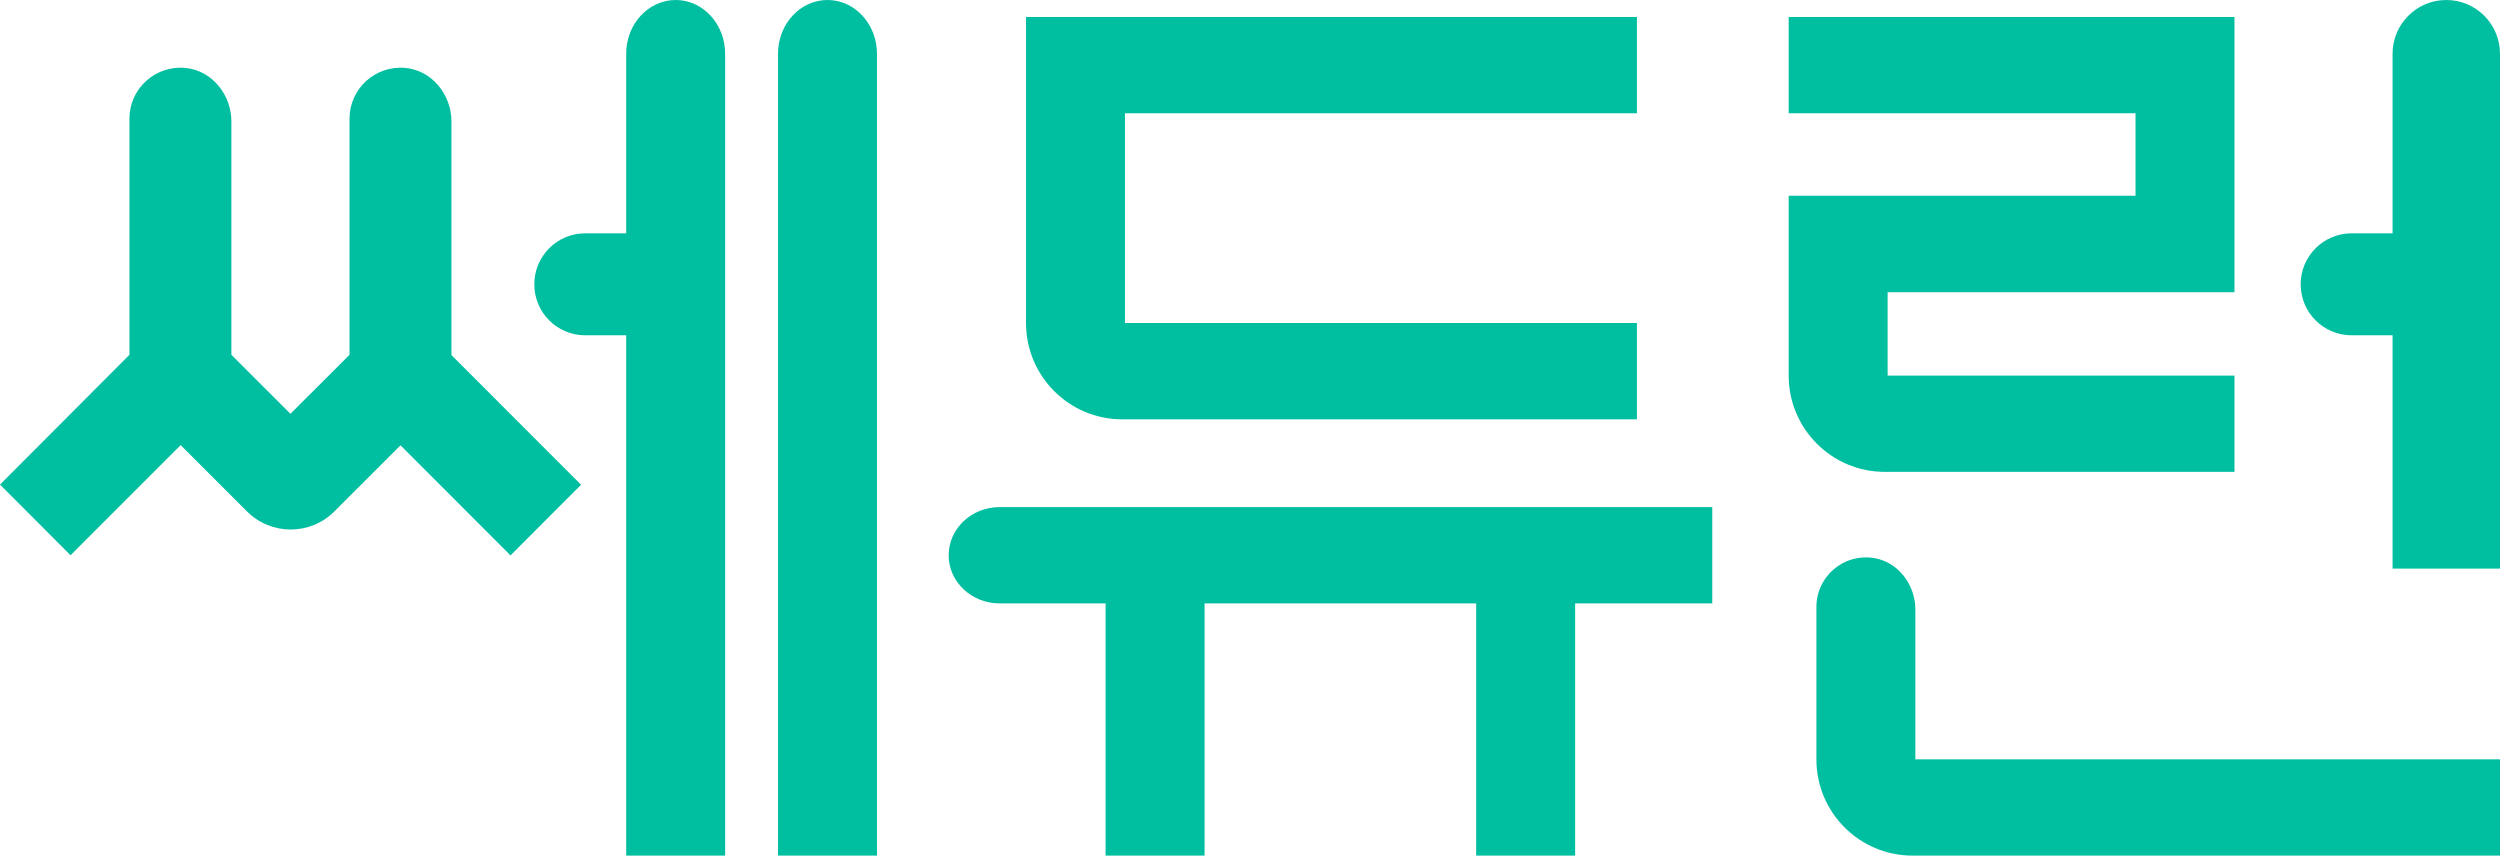
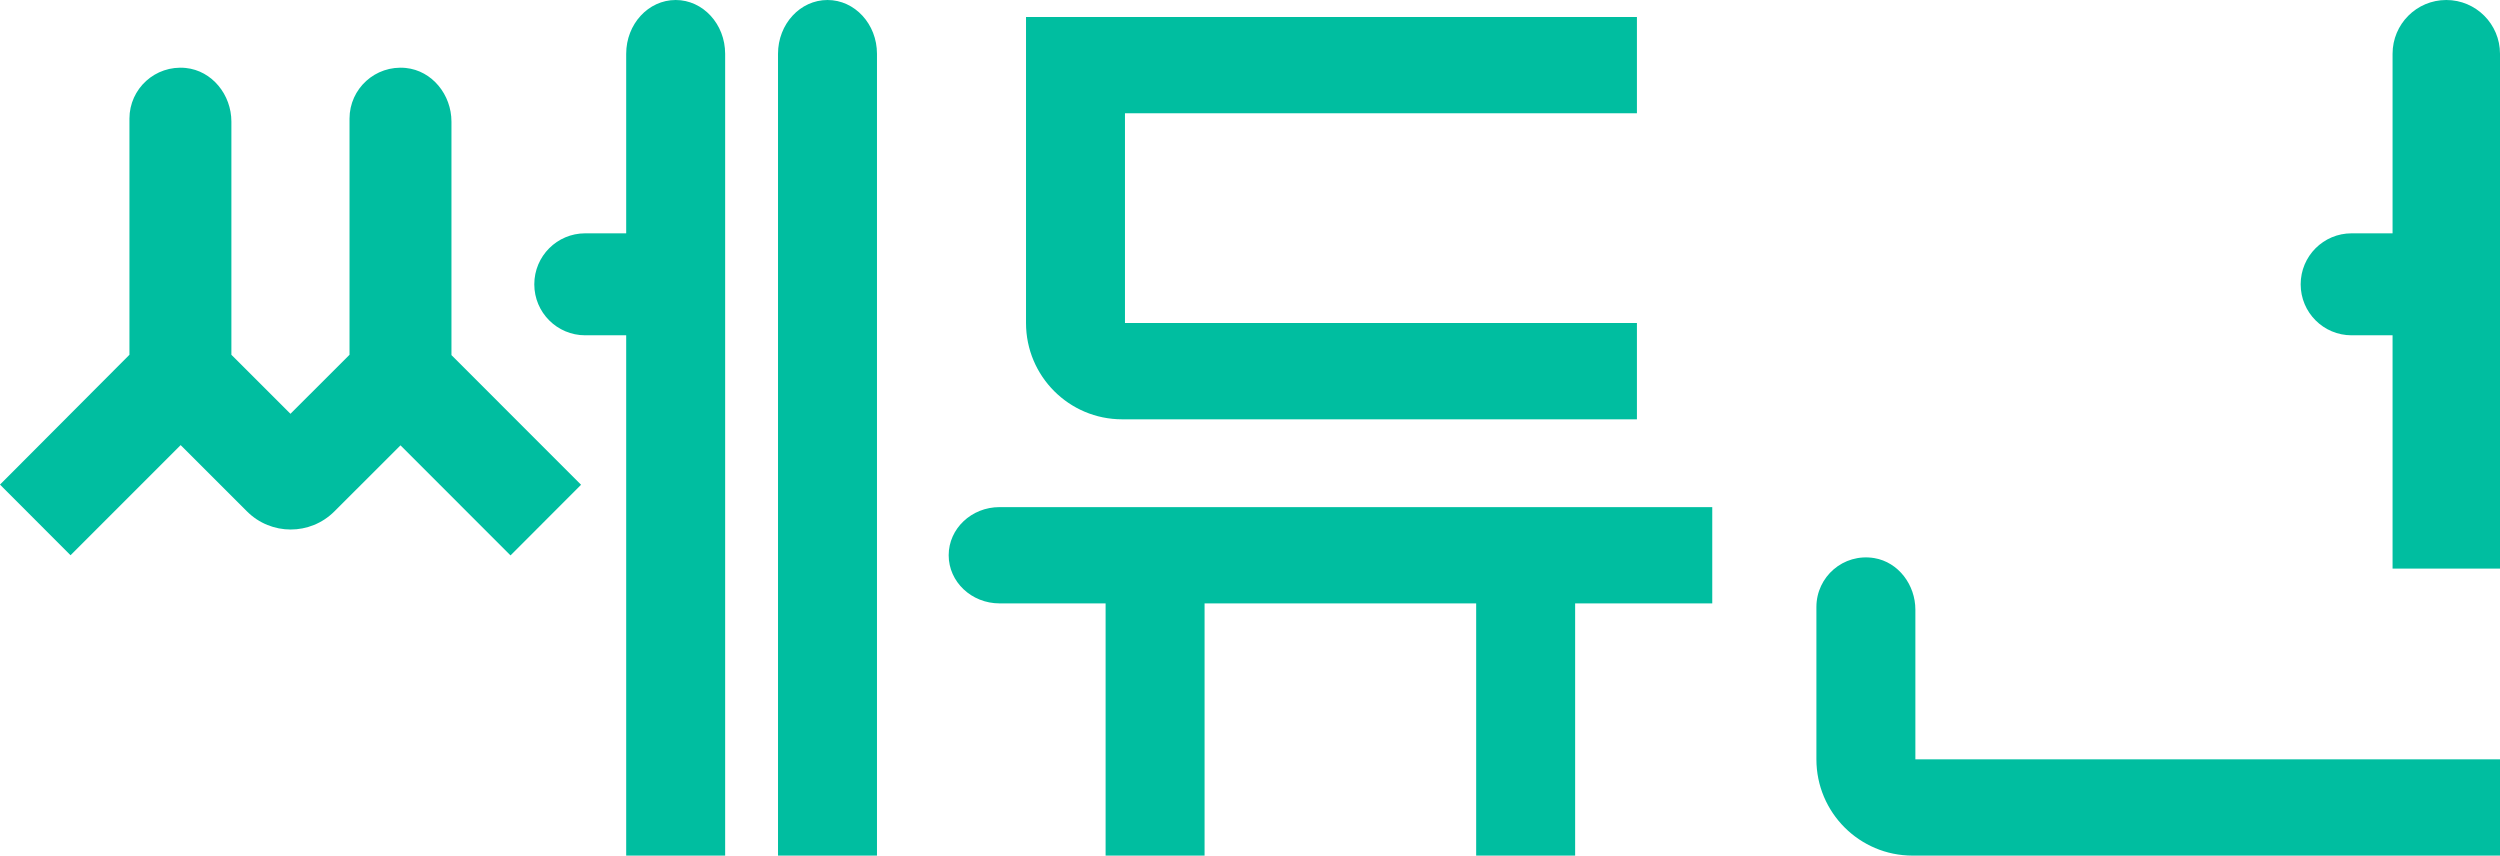
<svg xmlns="http://www.w3.org/2000/svg" width="187" height="64" viewBox="0 0 187 64" fill="none">
  <g clip-path="url(#clip0_945_30999)">
    <path d="M182.982 0C180.761 0 178.964 1.801 178.964 4.025V17.453H175.897C173.794 17.453 172.09 19.16 172.09 21.267C172.09 23.373 173.794 25.08 175.897 25.08H178.964V42.533H187V4.025C187 1.801 185.203 0 182.982 0Z" fill="#00BEA0" />
-     <path d="M167.151 1.271H133.793V8.474H159.737V14.641H133.793V28.093C133.793 32.071 137.012 35.296 140.984 35.296H167.139V28.093H141.195V21.855H167.139V1.271H167.151Z" fill="#00BEA0" />
    <path d="M143.27 45.604C143.27 43.756 142.012 42.05 140.191 41.744C137.876 41.367 135.867 43.144 135.867 45.404V56.797C135.867 60.775 139.087 63.999 143.058 63.999H187.003V56.797H143.27V45.604Z" fill="#00BEA0" />
    <path d="M128.089 37.932H74.768C72.665 37.932 70.961 39.544 70.961 41.533C70.961 43.522 72.665 45.134 74.768 45.134H82.699V64H90.102V45.134H110.417V64H117.82V45.134H128.077V37.932H128.089Z" fill="#00BEA0" />
    <path d="M76.746 1.271V24.162C76.746 28.14 79.966 31.365 83.937 31.365H122.442V24.162H84.148V8.474H122.442V1.271H76.746Z" fill="#00BEA0" />
    <path d="M65.598 4.025V64H58.195V4.025C58.195 1.801 59.852 0 61.897 0C63.941 0 65.598 1.801 65.598 4.025Z" fill="#00BEA0" />
    <path d="M29.951 33.306L38.187 41.544L43.463 36.26L33.769 26.562V9.097C33.769 7.096 32.336 5.284 30.35 5.083C28.071 4.86 26.144 6.637 26.144 8.873V26.538L21.726 30.952L17.308 26.538V9.097C17.308 7.096 15.874 5.284 13.888 5.083C11.609 4.86 9.682 6.637 9.682 8.873V26.538L0 36.248L5.276 41.532L13.512 33.294L18.471 38.249C20.28 40.061 23.206 40.061 25.016 38.249L29.974 33.294L29.951 33.306Z" fill="#00BEA0" />
    <path d="M50.54 0C48.495 0 46.839 1.801 46.839 4.025V17.453H43.772C41.669 17.453 39.965 19.16 39.965 21.267C39.965 23.373 41.669 25.08 43.772 25.08H46.839V64H54.241V4.025C54.241 1.801 52.584 0 50.54 0Z" fill="#00BEA0" />
  </g>
  <defs>
    <clipPath id="clip0_945_30999">
      <rect width="187" height="64" fill="white" />
    </clipPath>
  </defs>
</svg>